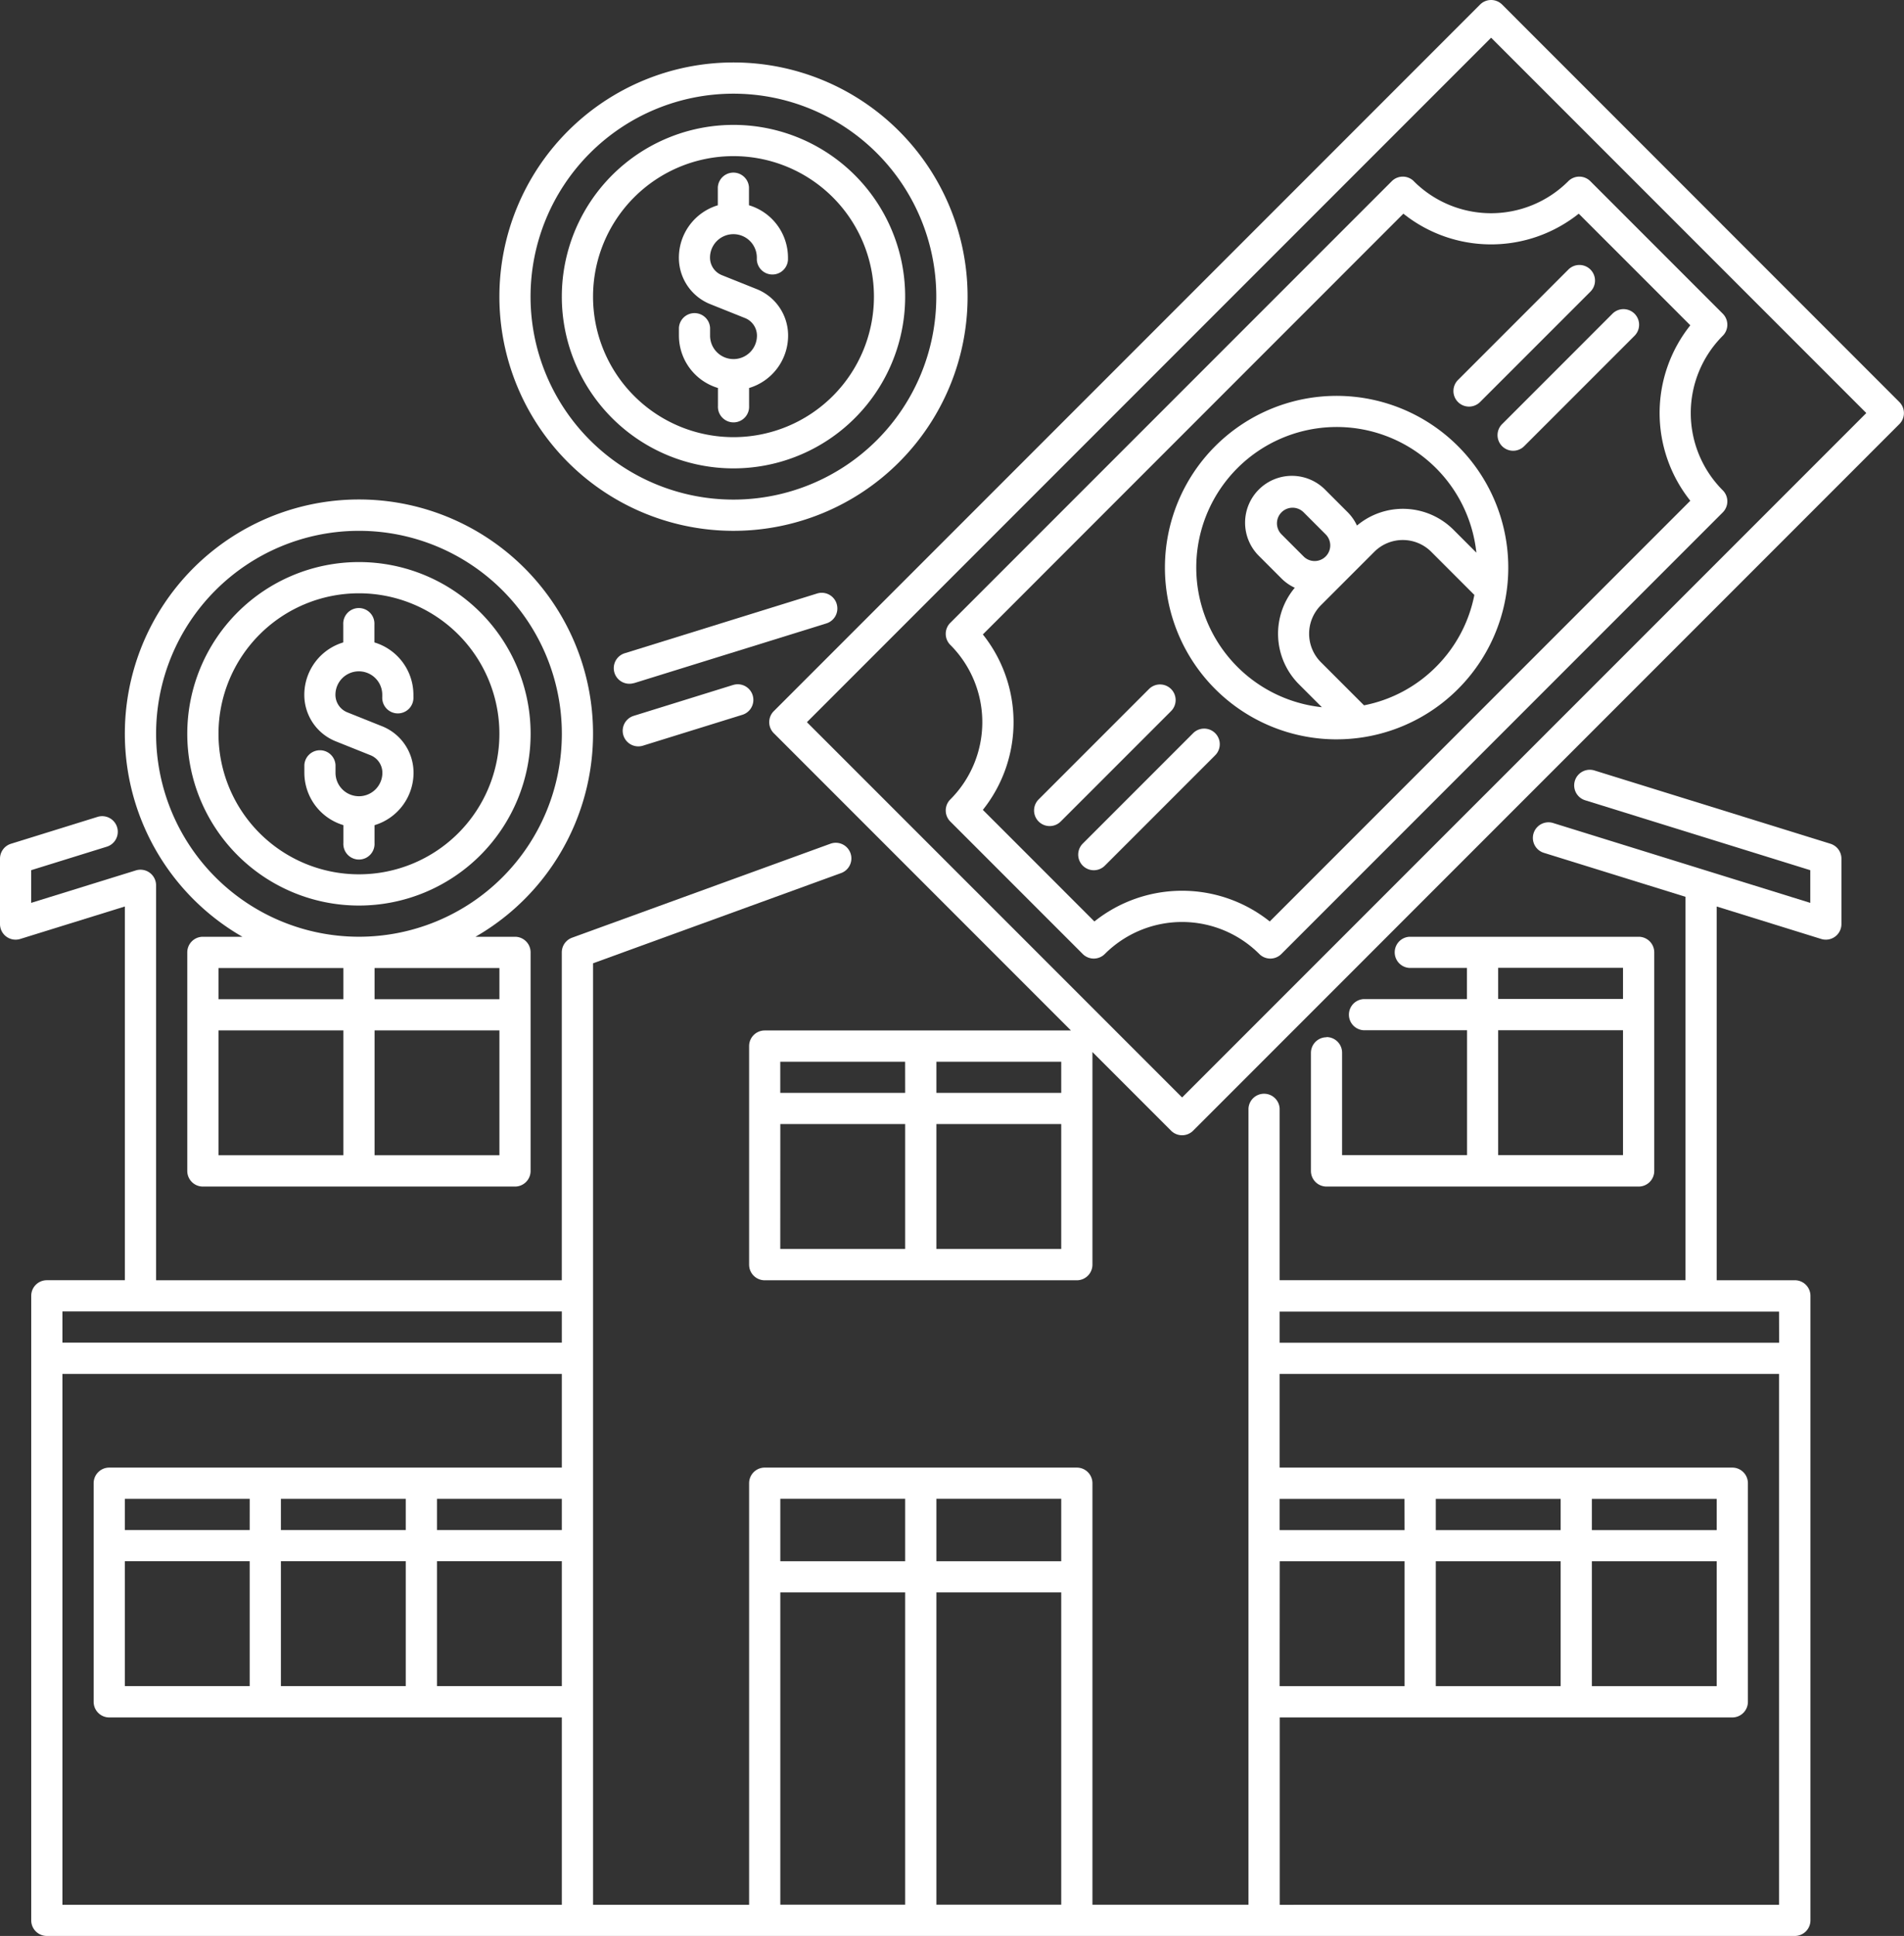
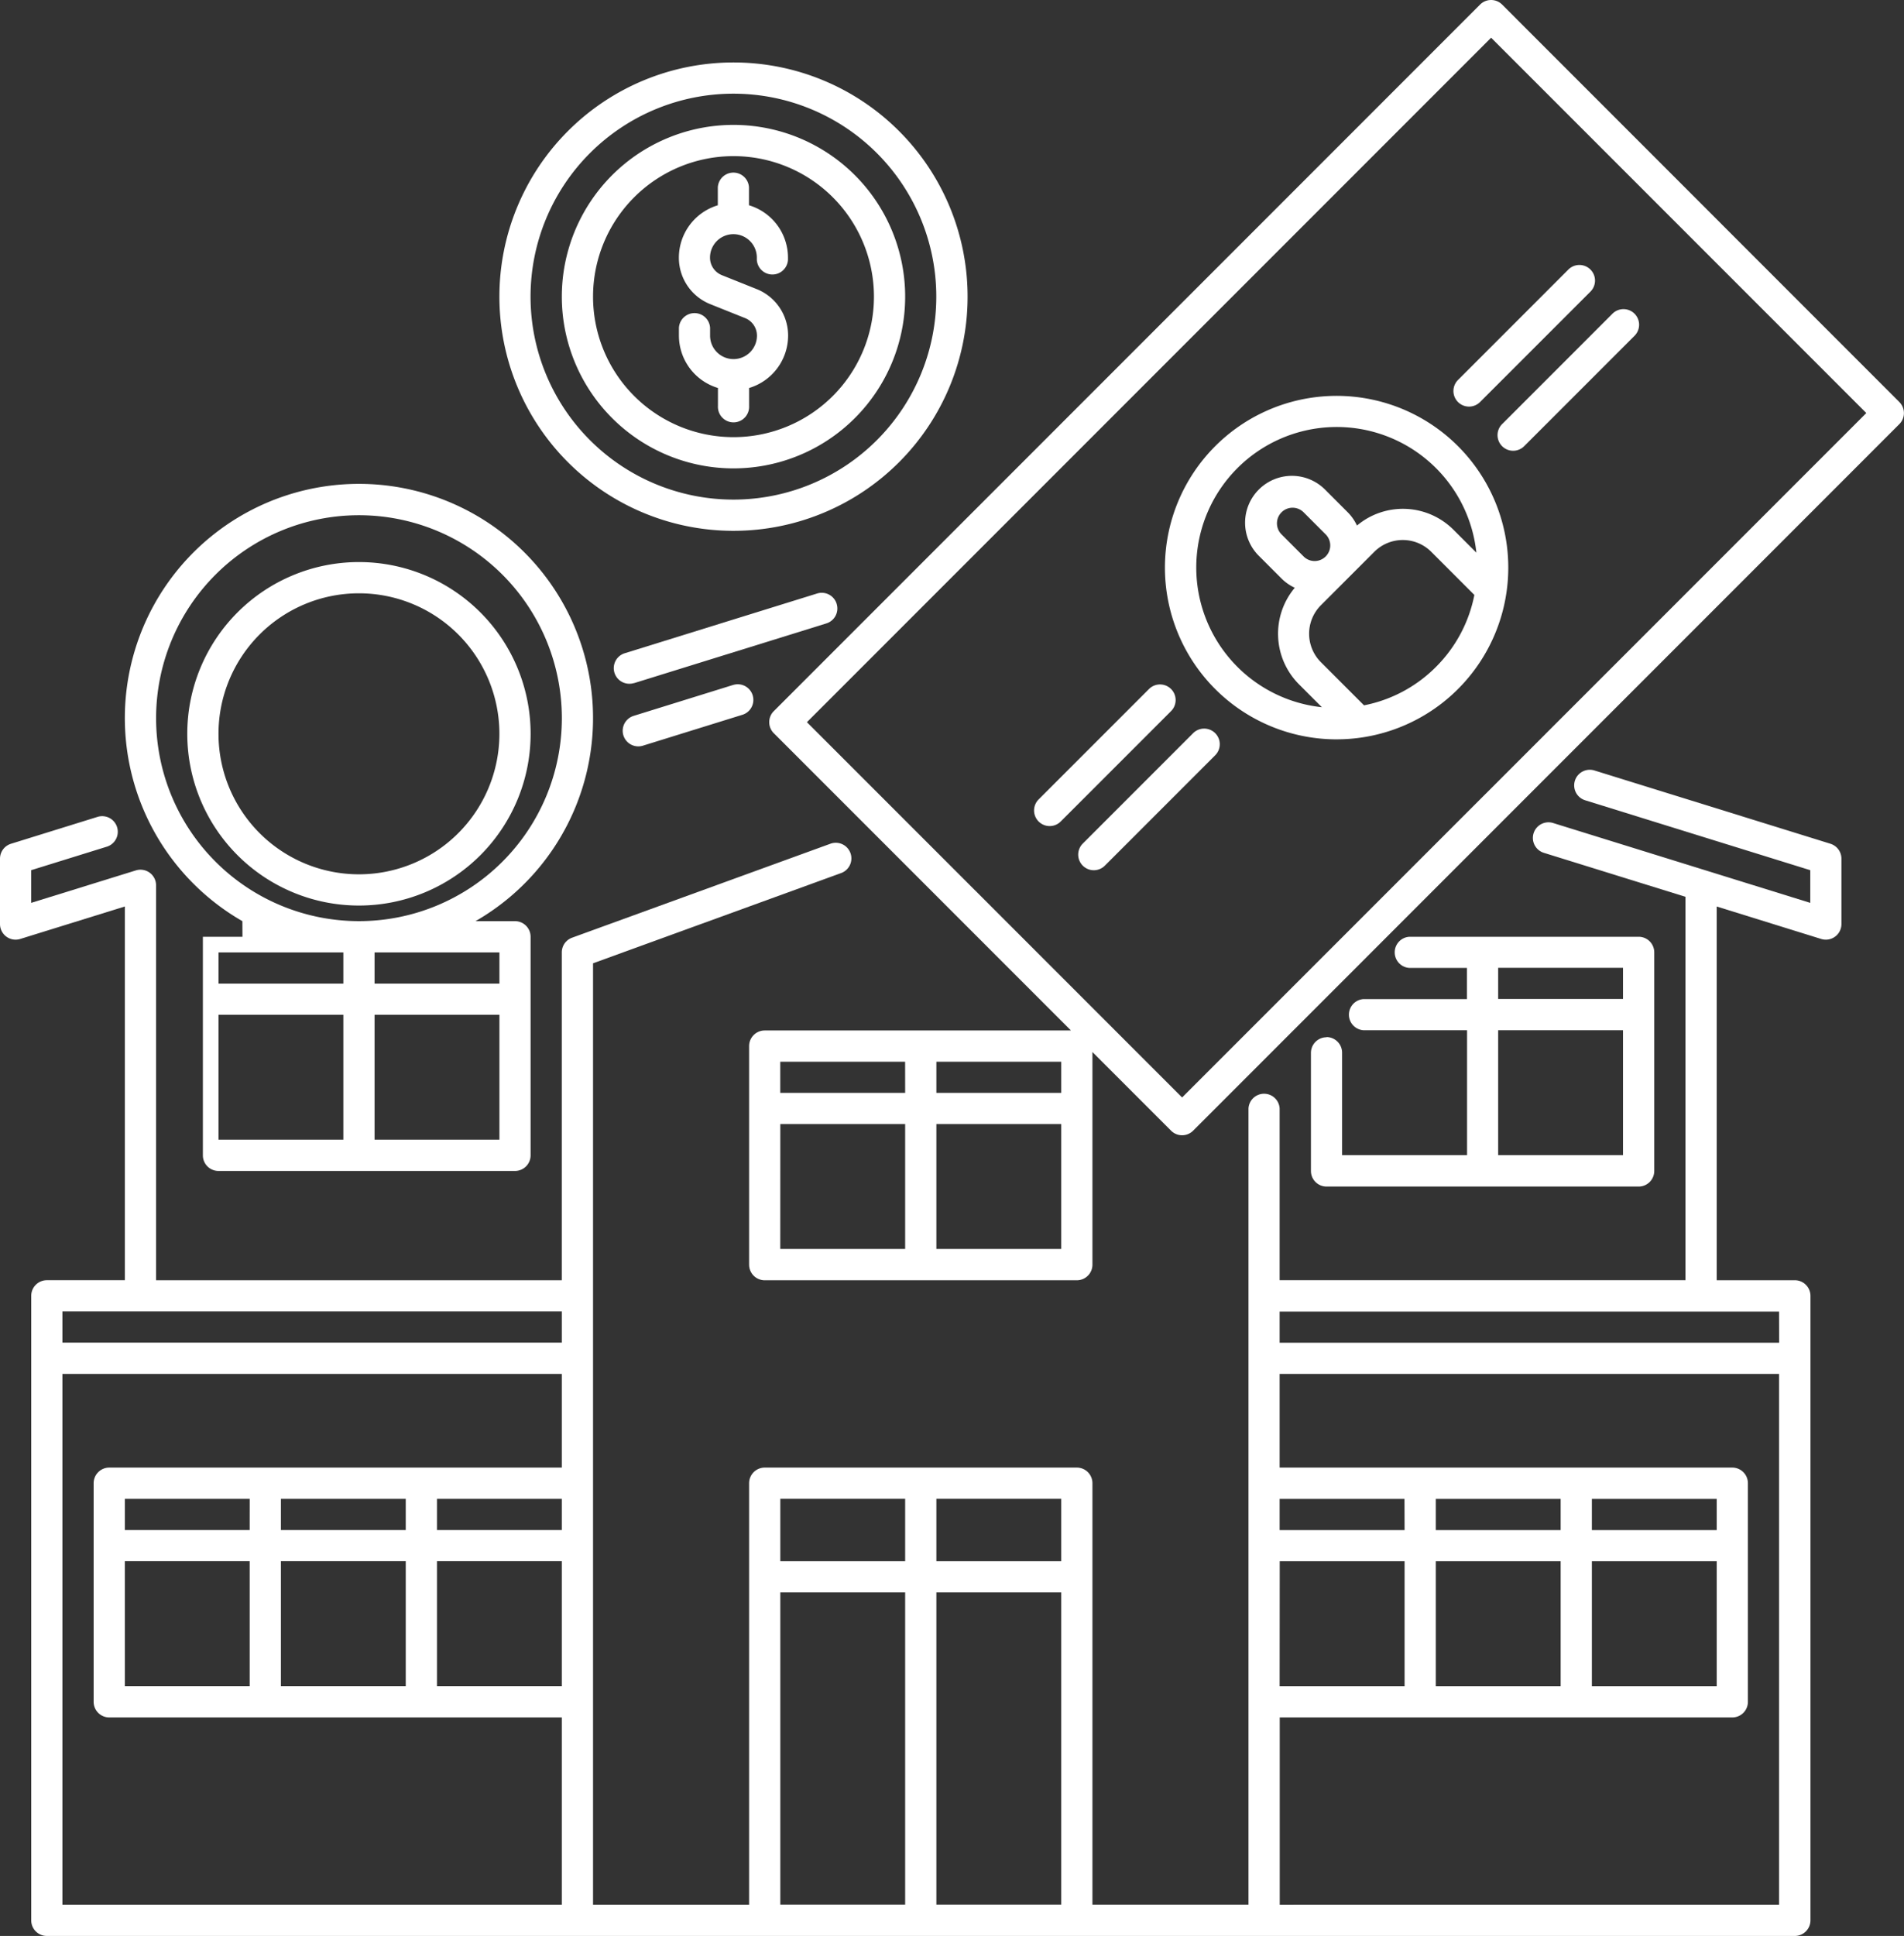
<svg xmlns="http://www.w3.org/2000/svg" id="Component_27_1" data-name="Component 27 – 1" width="79.455" height="80.757" viewBox="0 0 79.455 80.757">
  <rect x="0" y="0" width="79.455" height="80.757" fill="#333333" stroke="none" />
  <path id="Path_294" data-name="Path 294" d="M76.389,200.307l-9.853-3.058a.651.651,0,1,0-.386,1.244l9.394,2.916v1.363l-10.732-3.331a.651.651,0,0,0-.386,1.244l5.91,1.834v15.994H53.4v-7.164a.651.651,0,0,0-1.3,0v33.214H45.588V226.98a.651.651,0,0,0-.651-.651H31.912a.651.651,0,0,0-.651.651v17.584H24.748V205.293L35.1,201.529a.651.651,0,0,0-.445-1.224l-10.782,3.92a.651.651,0,0,0-.429.612v13.677H6.513V202.04a.651.651,0,0,0-.844-.622L1.3,202.772v-1.363l3.157-.98a.651.651,0,0,0-.386-1.244L.458,200.307a.651.651,0,0,0-.458.622v2.727a.651.651,0,0,0,.844.622l4.366-1.355v15.59H1.954a.651.651,0,0,0-.651.651v26.051a.651.651,0,0,0,.651.651H74.9a.651.651,0,0,0,.651-.651V219.165a.651.651,0,0,0-.651-.651H71.639V202.924L76,204.278a.651.651,0,0,0,.844-.622v-2.727a.651.651,0,0,0-.458-.622M23.445,228.934h-5.21v-1.3h5.21Zm-6.513,0h-5.21v-1.3h5.21Zm-6.513,0H5.21v-1.3h5.21Zm-5.21,1.3h5.21v5.21H5.21Zm6.513,0h5.21v5.21h-5.21Zm6.513,0h5.21v5.21h-5.21Zm5.21-9.118H2.605v-1.3h20.84ZM2.605,244.564V222.421h20.84v3.908H4.559a.651.651,0,0,0-.651.651V236.1a.651.651,0,0,0,.651.651H23.445v7.815Zm41.681-14.328h-5.21v-2.605h5.21Zm-6.513,0h-5.21v-2.605h5.21Zm-5.21,1.3h5.21v13.025h-5.21Zm6.513,0h5.21v13.025h-5.21Zm14.328-1.3h5.21v5.21H53.4Zm6.513,0h5.21v5.21h-5.21Zm6.513,0h5.21v5.21h-5.21Zm5.21-1.3h-5.21v-1.3h5.21Zm-6.513,0h-5.21v-1.3h5.21Zm-6.513,0H53.4v-1.3h5.21Zm-5.21,15.63v-7.815H72.29a.651.651,0,0,0,.651-.651V226.98a.651.651,0,0,0-.651-.651H53.4v-3.908h20.84v22.143Zm20.84-23.445H53.4v-1.3h20.84Z" transform="translate(0 -165.11)" fill="#fff" />
  <path id="Path_295" data-name="Path 295" d="M164.213,175.338l-4.15,1.289a.651.651,0,0,0,.386,1.244l4.15-1.288a.651.651,0,0,0-.386-1.244Z" transform="translate(-133.619 -146.766)" fill="#fff" />
  <path id="Path_296" data-name="Path 296" d="M166.617,152.332a.651.651,0,0,0-.815-.429l-8.021,2.49a.651.651,0,1,0,.372,1.248l.014,0,8.021-2.49a.651.651,0,0,0,.429-.815" transform="translate(-131.703 -127.146)" fill="#fff" />
  <path id="Path_297" data-name="Path 297" d="M336.651,244.194a.651.651,0,0,0-.651.651v4.925a.651.651,0,0,0,.651.651h13.025a.651.651,0,0,0,.651-.651v-9.118a.651.651,0,0,0-.651-.651h-9.565a.651.651,0,0,0,0,1.3h2.4v1.3H338.2a.651.651,0,0,0,0,1.3h4.315v5.21H337.3v-4.274a.651.651,0,0,0-.651-.651m7.164-2.89h5.21v1.3h-5.21Zm0,2.605h5.21v5.21h-5.21Z" transform="translate(-281.294 -200.925)" fill="#fff" />
  <path id="Path_298" data-name="Path 298" d="M240,16.771,223.424.191a.651.651,0,0,0-.921,0L193.03,29.664a.651.651,0,0,0,0,.921l12.4,12.4H192.651a.651.651,0,0,0-.651.651v9.118a.651.651,0,0,0,.651.651h13.025a.651.651,0,0,0,.651-.651v-8.87l3.281,3.281a.651.651,0,0,0,.921,0L240,17.691a.65.65,0,0,0,0-.92h0M205.025,45.589h-5.21v-1.3h5.21Zm-6.513,0H193.3v-1.3h5.21Zm-5.21,1.3h5.21V52.1H193.3Zm6.513,0h5.21V52.1h-5.21Zm10.254-1.109L194.412,30.125,222.964,1.573,238.621,17.23Z" transform="translate(-160.739 0)" fill="#fff" />
  <path id="Path_299" data-name="Path 299" d="M300.678,103.518a7.164,7.164,0,0,0,4.992,12.229h.076a7.164,7.164,0,1,0-5.068-12.229Zm9.21,9.21a5.808,5.808,0,0,1-3,1.6l-1.8-1.8a1.681,1.681,0,0,1,0-2.374l2.231-2.231a1.68,1.68,0,0,1,2.374,0l1.8,1.8a5.813,5.813,0,0,1-1.6,3m-4.605-4.605a.651.651,0,0,1-.921,0l-.921-.921a.651.651,0,0,1,.921-.921l.921.921a.651.651,0,0,1,0,.921m6.289-.158-.958-.958a2.984,2.984,0,0,0-4.025-.173,1.941,1.941,0,0,0-.386-.554l-.921-.921a1.954,1.954,0,1,0-2.771,2.755l.008.008.921.921a1.937,1.937,0,0,0,.554.386,2.984,2.984,0,0,0,.173,4.025l.958.958a5.861,5.861,0,1,1,6.447-6.447" transform="translate(-249.967 -84.906)" fill="#fff" />
-   <path id="Path_300" data-name="Path 300" d="M261.943,45.446a.651.651,0,0,0-.921,0L242.6,63.867a.651.651,0,0,0,0,.921h0a4.559,4.559,0,0,1,0,6.447h0a.651.651,0,0,0,0,.921h0l5.526,5.526a.651.651,0,0,0,.921,0h0a4.559,4.559,0,0,1,6.447,0h0a.651.651,0,0,0,.921,0h0l18.42-18.421a.651.651,0,0,0,0-.921,4.559,4.559,0,0,1,0-6.447h0a.651.651,0,0,0,0-.921l-5.526-5.526a.651.651,0,0,0-.921,0,4.559,4.559,0,0,1-6.447,0h0Zm6.883,1.356,4.655,4.655a5.865,5.865,0,0,0,0,7.318l-17.55,17.55a5.866,5.866,0,0,0-7.318,0l-4.655-4.655a5.866,5.866,0,0,0,0-7.318L261.507,46.8a5.865,5.865,0,0,0,7.318,0Z" transform="translate(-202.943 -37.887)" fill="#fff" />
  <path id="Path_301" data-name="Path 301" d="M270.756,175.554a.651.651,0,0,0-.921,0l-4.605,4.605a.651.651,0,1,0,.921.921l4.605-4.605a.651.651,0,0,0,0-.921" transform="translate(-221.887 -146.812)" fill="#fff" />
  <path id="Path_302" data-name="Path 302" d="M281.148,186.868l-4.605,4.605a.651.651,0,0,0,.921.921l4.605-4.605a.651.651,0,0,0-.921-.921Z" transform="translate(-231.358 -156.284)" fill="#fff" />
  <path id="Path_303" data-name="Path 303" d="M372.71,73.605a.651.651,0,0,0,.921,0L378.237,69a.651.651,0,0,0-.921-.921l-4.605,4.605A.651.651,0,0,0,372.71,73.605Z" transform="translate(-311.867 -56.835)" fill="#fff" />
  <path id="Path_304" data-name="Path 304" d="M384.024,84.914a.651.651,0,0,0,.921,0l4.605-4.605a.651.651,0,0,0-.921-.921l-4.605,4.605A.651.651,0,0,0,384.024,84.914Z" transform="translate(-321.34 -66.302)" fill="#fff" />
  <path id="Path_305" data-name="Path 305" d="M151.164,46.329A7.164,7.164,0,1,0,144,39.165a7.164,7.164,0,0,0,7.164,7.164m0-13.025a5.861,5.861,0,1,1-5.861,5.861,5.861,5.861,0,0,1,5.861-5.861" transform="translate(-120.555 -26.791)" fill="#fff" />
  <path id="Path_306" data-name="Path 306" d="M137.769,35.539A9.769,9.769,0,1,0,128,25.77a9.769,9.769,0,0,0,9.769,9.769m0-18.235A8.466,8.466,0,1,1,129.3,25.77a8.466,8.466,0,0,1,8.466-8.466" transform="translate(-107.16 -13.396)" fill="#fff" />
  <path id="Path_307" data-name="Path 307" d="M176.279,51.816a.978.978,0,0,1-.977-.977v-.326a.651.651,0,0,0-1.3,0v.326a2.283,2.283,0,0,0,1.628,2.182v.748a.651.651,0,1,0,1.3,0v-.747a2.283,2.283,0,0,0,1.628-2.184,2.084,2.084,0,0,0-1.317-1.944l-1.442-.577a.788.788,0,0,1-.5-.735.977.977,0,1,1,1.954,0v.091a.651.651,0,0,0,1.3,0v-.091a2.283,2.283,0,0,0-1.628-2.183v-.747a.651.651,0,0,0-1.3,0V45.4A2.283,2.283,0,0,0,174,47.583a2.084,2.084,0,0,0,1.316,1.944l1.442.577a.788.788,0,0,1,.5.735.978.978,0,0,1-.977.977" transform="translate(-145.67 -36.837)" fill="#fff" />
  <path id="Path_308" data-name="Path 308" d="M55.164,158.329A7.164,7.164,0,1,0,48,151.165a7.164,7.164,0,0,0,7.164,7.164m0-13.025a5.861,5.861,0,1,1-5.861,5.861,5.861,5.861,0,0,1,5.861-5.861" transform="translate(-40.185 -120.555)" fill="#fff" />
-   <path id="Path_309" data-name="Path 309" d="M36.9,146.2H35.248a.651.651,0,0,0-.651.651v9.118a.651.651,0,0,0,.651.651H48.273a.651.651,0,0,0,.651-.651v-9.118a.651.651,0,0,0-.651-.651H46.625a9.769,9.769,0,1,0-9.728,0m4.213,2.605H35.9v-1.3h5.21Zm-5.21,1.3h5.21v5.21H35.9Zm6.513,0h5.21v5.21h-5.21Zm5.21-1.3h-5.21v-1.3h5.21Zm-5.861-19.538a8.466,8.466,0,1,1-8.466,8.466,8.466,8.466,0,0,1,8.466-8.466" transform="translate(-26.782 -107.124)" fill="#fff" />
-   <path id="Path_310" data-name="Path 310" d="M80.279,163.816a.978.978,0,0,1-.977-.977v-.326a.651.651,0,0,0-1.3,0v.326a2.283,2.283,0,0,0,1.628,2.182v.749a.651.651,0,1,0,1.3,0v-.747a2.283,2.283,0,0,0,1.628-2.184,2.084,2.084,0,0,0-1.317-1.944l-1.442-.577a.788.788,0,0,1-.5-.735.977.977,0,1,1,1.954,0v.091a.651.651,0,1,0,1.3,0v-.091a2.283,2.283,0,0,0-1.628-2.183v-.747a.651.651,0,1,0-1.3,0v.747A2.283,2.283,0,0,0,78,159.583a2.084,2.084,0,0,0,1.316,1.944l1.442.577a.788.788,0,0,1,.5.735.978.978,0,0,1-.977.977" transform="translate(-65.301 -130.602)" fill="#fff" />
+   <path id="Path_309" data-name="Path 309" d="M36.9,146.2H35.248v9.118a.651.651,0,0,0,.651.651H48.273a.651.651,0,0,0,.651-.651v-9.118a.651.651,0,0,0-.651-.651H46.625a9.769,9.769,0,1,0-9.728,0m4.213,2.605H35.9v-1.3h5.21Zm-5.21,1.3h5.21v5.21H35.9Zm6.513,0h5.21v5.21h-5.21Zm5.21-1.3h-5.21v-1.3h5.21Zm-5.861-19.538a8.466,8.466,0,1,1-8.466,8.466,8.466,8.466,0,0,1,8.466-8.466" transform="translate(-26.782 -107.124)" fill="#fff" />
</svg>